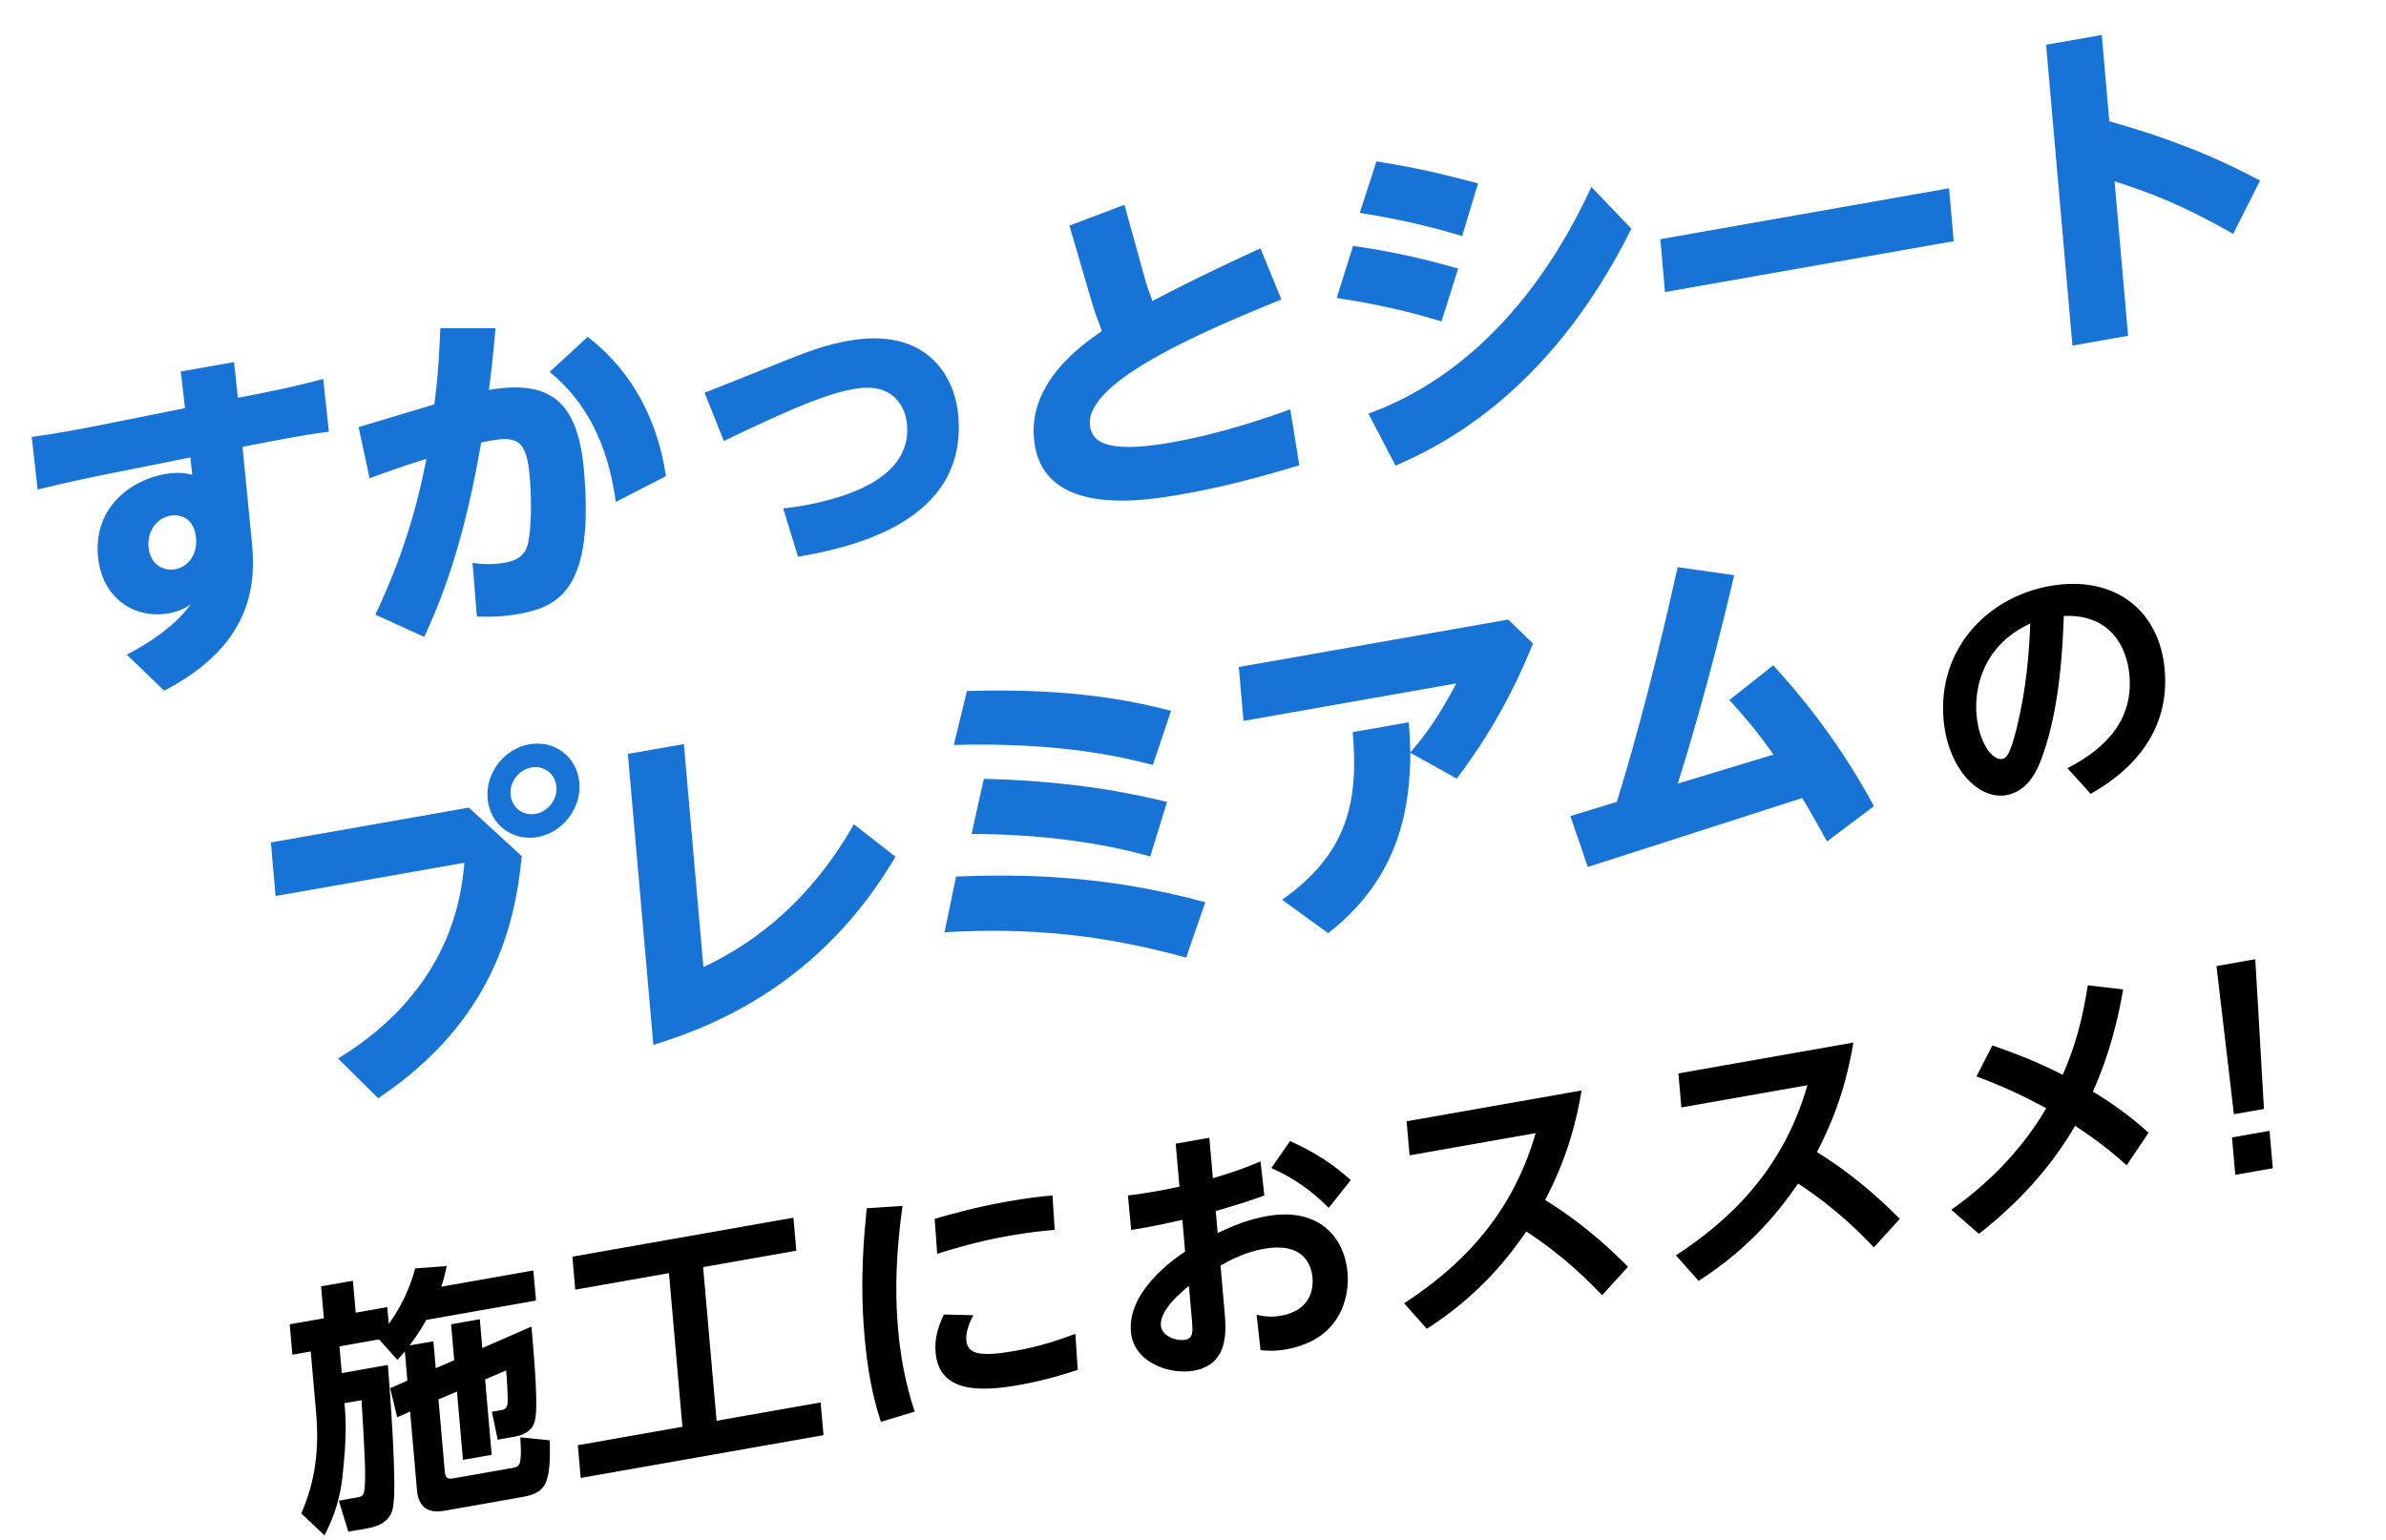
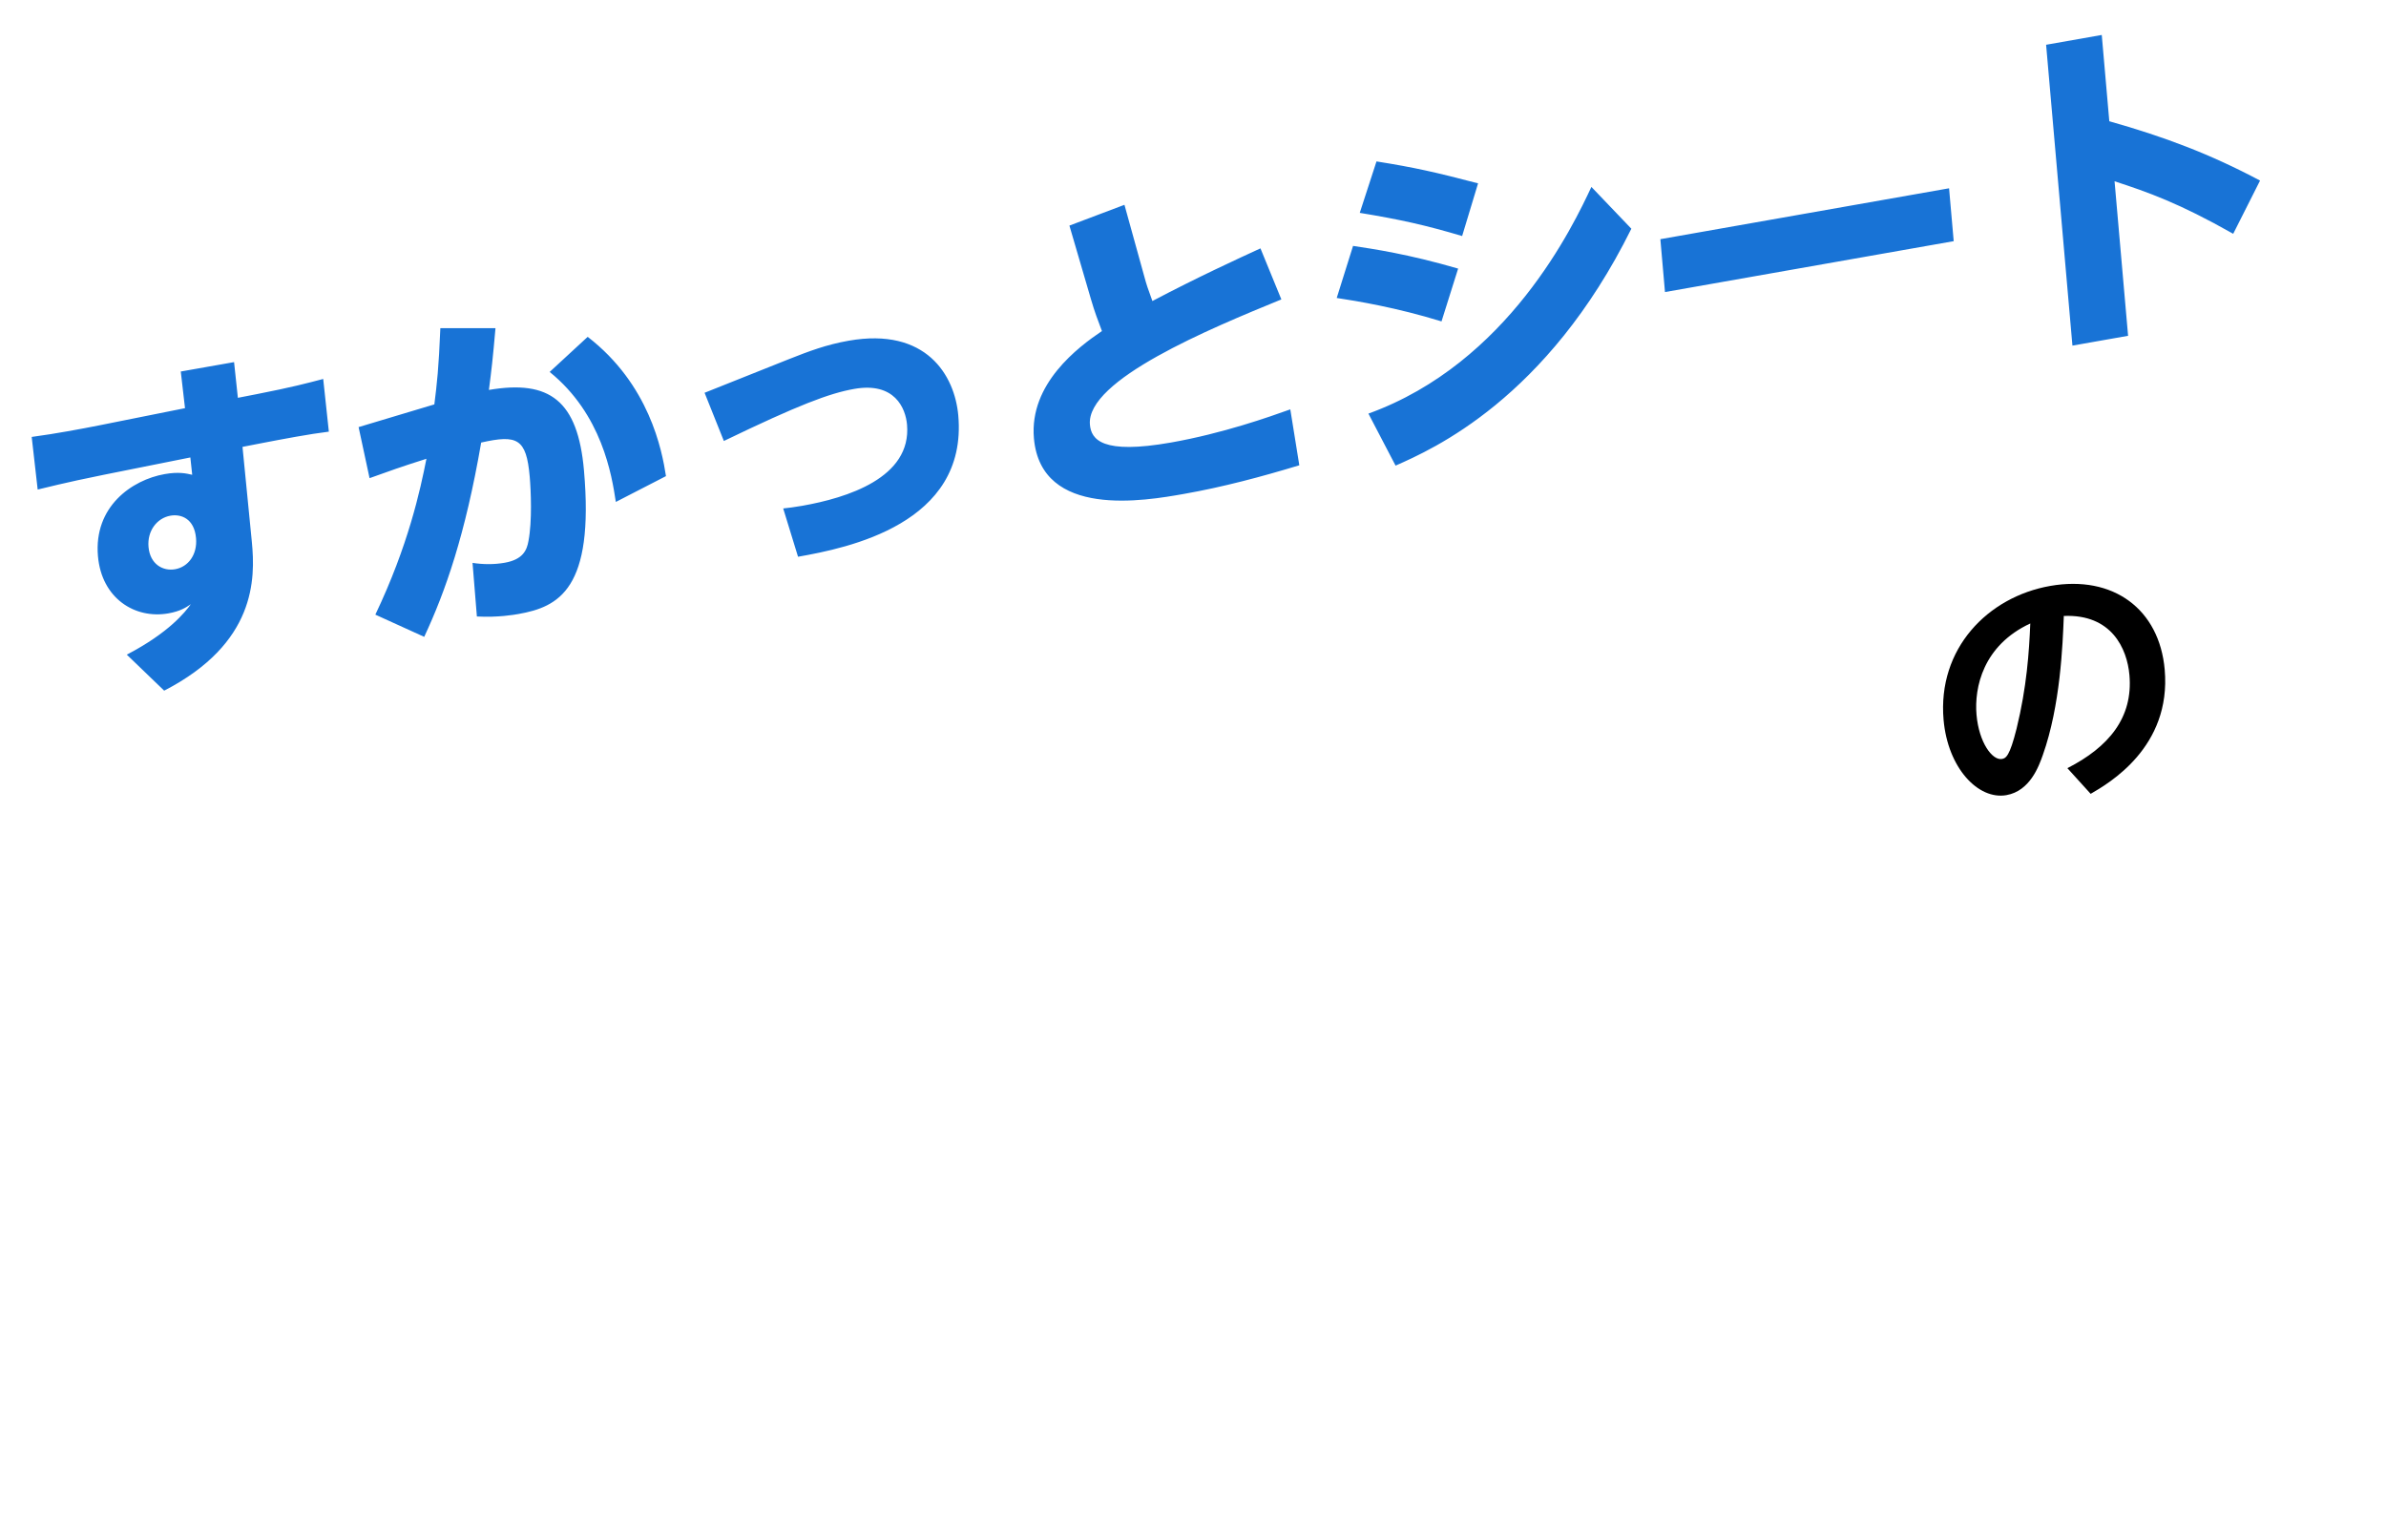
<svg xmlns="http://www.w3.org/2000/svg" width="319" height="206" viewBox="0 0 319 206" fill="none">
  <path d="M32.422 59.761L33.671 72.463C34.151 77.427 34.217 86.031 21.95 92.362L16.95 87.547C22.599 84.605 24.741 81.865 25.518 80.802C24.869 81.241 24.09 81.749 22.511 82.027C18.047 82.814 13.591 80.033 13.096 74.377C12.518 67.763 17.607 64.179 22.026 63.4C23.875 63.074 24.903 63.31 25.698 63.494L25.449 61.175L13.884 63.492C8.395 64.599 5.98 65.257 5.037 65.469L4.238 58.431C7.451 58.003 10.919 57.346 13.17 56.902L24.735 54.585L24.169 49.683L31.294 48.426L31.803 53.2L34.324 52.709C39.051 51.783 41.064 51.243 43.212 50.679L43.966 57.725C41.384 58.041 37.781 58.723 35.034 59.254L32.422 59.761ZM26.21 71.972C25.979 69.327 24.186 68.716 22.788 68.963C20.984 69.281 19.669 70.995 19.856 73.139C20.06 75.465 21.791 76.411 23.414 76.124C25.173 75.814 26.402 74.162 26.21 71.972ZM58.873 43.888L66.245 43.885C65.879 48.072 65.72 49.396 65.365 52.145C73.486 50.76 77.257 53.569 78.076 62.92C79.46 78.748 74.726 81.157 69.315 82.112C68.728 82.215 66.564 82.597 63.758 82.443L63.176 75.274C64.569 75.491 66.036 75.51 67.479 75.256C69.914 74.827 70.445 73.575 70.657 72.333C71.159 69.697 70.984 65.606 70.821 63.736C70.374 58.627 69.138 58.104 64.332 59.183C62.206 71.508 59.569 79.059 56.715 85.167L50.182 82.197C54.593 72.943 56.188 65.528 57.013 61.353C53.404 62.499 52.207 62.942 49.41 63.944L47.943 57.117L58.071 54.08C58.422 51.285 58.656 49.252 58.873 43.888ZM89.039 63.673L82.335 67.125C81.791 63.515 80.486 55.408 73.488 49.74L78.572 45.046C86.822 51.419 88.506 60.2 89.039 63.673ZM94.2 52.527L105.438 48.044C108.182 46.958 110.487 46.088 113.463 45.564C123.834 43.735 127.65 50.195 128.121 55.577C129.39 70.083 113.279 73.294 106.695 74.455L104.711 67.996C105.436 67.915 106.162 67.833 107.244 67.642C113.241 66.585 121.89 63.902 121.267 56.786C121.075 54.596 119.621 51.055 114.21 52.009C110.873 52.597 106.751 54.158 96.778 58.973L94.2 52.527ZM168.519 33.215L171.314 40.041C161.766 43.948 145.195 50.807 145.718 56.782C145.893 58.789 147.352 60.802 156.551 59.18C163.495 57.955 169.712 55.747 172.509 54.745L173.713 62.221C168.628 63.766 163.482 65.137 158.296 66.051C153.111 66.966 139.177 69.422 138.231 58.612C137.593 51.313 144.169 46.402 147.325 44.271C146.726 42.663 146.376 41.798 145.851 39.992L142.977 30.169L150.335 27.39L153.013 37.061C153.285 38.079 153.468 38.602 154.071 40.256C160.155 37.053 165.57 34.569 168.519 33.215ZM197.613 24.519L195.482 31.565C190.593 30.111 187.23 29.36 181.795 28.466L184.032 21.587C189.14 22.4 191.896 23.026 197.613 24.519ZM212.765 24.997L218.107 30.586C206.822 53.373 191.477 60.108 186.583 62.268L182.953 55.312C201.683 48.535 210.372 30.097 212.765 24.997ZM194.947 35.92L192.726 42.982C186.703 41.126 181.406 40.253 178.715 39.848L180.899 32.885C183.59 33.291 188.322 33.985 194.947 35.92ZM221.985 31.986L260.584 25.18L261.203 32.251L222.603 39.057L221.985 31.986ZM302.162 24.148L298.572 31.266C291.345 27.167 287.14 25.685 282.71 24.243L284.518 44.907L277.077 46.219L273.557 5.987L280.998 4.675L282.007 16.215C289.378 18.297 295.487 20.601 302.162 24.148Z" fill="#1873D6" />
-   <path d="M36.216 112.668L62.686 108.001L69.756 114.489C68.869 123.724 65.877 136.619 50.564 146.869L45.2 141.561C60.498 132.194 61.684 119.572 62.095 115.377L36.843 119.83L36.216 112.668ZM70.782 99.533C74.119 98.945 77.154 101.188 77.458 104.655C77.757 108.076 75.25 111.344 71.868 111.94C68.486 112.536 65.492 110.239 65.192 106.818C64.889 103.351 67.4 100.129 70.782 99.533ZM71.054 102.635C69.385 102.929 68.107 104.544 68.259 106.277C68.406 107.965 69.883 109.14 71.597 108.838C73.265 108.544 74.543 106.929 74.391 105.196C74.236 103.417 72.677 102.348 71.054 102.635ZM83.945 100.825L91.431 99.505L94.041 129.337C99.316 126.832 107.576 121.809 114.164 110.226L119.718 114.573C109.915 131.262 95.911 137.113 87.349 139.734L83.945 100.825ZM156.565 95.06L154.131 102.298C150.429 101.33 141.911 99.219 127.523 99.625L129.273 92.415C143.108 91.968 151.365 93.708 156.565 95.06ZM161.14 120.655L158.582 128.054C147.558 125.041 137.943 124.004 126.28 124.671L127.826 117.219C136.358 116.873 147.63 116.969 161.14 120.655ZM156.029 107.244L153.782 114.541C147.443 112.741 139.28 111.54 129.892 111.528L131.536 104.152C144.476 104.464 152.474 106.389 156.029 107.244ZM177.574 124.798L171.413 120.326C180.168 114.15 181.668 107.216 180.854 97.91L188.339 96.591C188.479 98.187 188.514 99.107 188.555 100.629C190.758 98.063 192.307 95.891 194.707 91.392L166.253 96.409L165.623 89.202L201.652 82.849L204.955 86.065C203.633 89.262 200.801 96.153 194.767 104.119L188.559 100.674C188.505 107.909 187.217 117.261 177.574 124.798ZM231.212 93.617L237.078 88.969C239.563 91.727 245.293 98.081 250.54 107.809L244.268 112.528C242.909 110.081 242.309 108.983 240.967 106.718L212.286 115.944L209.95 109.13L216.15 107.25C217.26 103.719 220.49 93.006 224.3 75.845L231.858 76.921C228.463 91.507 225.14 102.191 224.314 104.791L237.116 100.913C234.87 97.742 233.186 95.77 231.212 93.617Z" fill="#1873D6" />
  <path d="M279.516 106.16L276.404 102.728C281.921 99.907 285.197 95.988 284.698 90.282C284.385 86.711 282.296 82.103 275.924 82.373C275.773 86.274 275.462 94.363 273.122 100.96C272.587 102.477 271.4 105.778 268.251 106.334C264.479 106.999 260.413 102.704 259.85 96.263C259.017 86.741 265.757 79.829 274.097 78.359C282.541 76.87 288.706 81.47 289.414 89.557C290.323 99.954 281.89 104.782 279.516 106.16ZM271.443 83.377C265.128 86.303 263.936 91.952 264.254 95.593C264.579 99.303 266.372 101.724 267.652 101.498C268.171 101.407 268.678 101.175 269.615 97.42C270.961 91.922 271.287 87.208 271.443 83.377Z" fill="black" />
-   <path d="M52.166 185.647L54.467 184.637L54.124 180.716C53.967 180.922 53.809 181.128 53.134 181.851L50.681 179.12L45.387 180.053L45.699 183.624L51.859 182.538C52.152 186.29 53.03 197.936 52.608 201.139C52.508 202.009 52.246 203.833 49.201 204.37L46.571 204.834L45.294 200.686L47.717 200.259C48.201 200.174 48.547 200.113 48.671 199.522C49.002 198.078 48.729 193.754 48.335 187.247L46.051 187.65L46.116 188.385C46.321 190.73 46.214 193.522 45.805 197.291C45.387 201.346 44.13 203.842 43.381 205.325L40.278 202.389C42.212 197.995 42.675 193.648 42.265 188.957L41.545 180.731L39.088 181.164L38.733 177.103L43.301 176.298L42.927 172.027L47.184 171.276L47.558 175.547L51.78 174.803L51.976 177.043C52.291 176.632 54.398 173.808 55.509 169.631L59.733 169.312C59.555 170.09 59.38 170.903 58.991 172.074L71.31 169.901L71.663 173.927L56.989 176.514C56.563 177.265 56.048 178.209 54.758 179.929L57.942 179.368L58.257 182.974L60.729 181.898L60.309 177.102L64.15 176.425L64.487 180.275L71.054 177.411C71.28 180.002 71.934 187.067 71.611 189.399C71.511 190.27 71.284 191.696 68.689 192.154L66.543 192.532L65.76 188.796L67.04 188.57C67.282 188.527 67.732 188.448 67.85 187.787C67.952 187.343 67.762 183.964 67.666 183.27L64.855 184.476L65.737 194.558L61.895 195.235L61.096 186.099L58.622 187.139L59.467 196.801C59.562 197.886 60.081 197.795 60.739 197.679L68.387 196.33C69.563 196.123 69.771 196.086 69.573 192.211L73.509 192.619C73.6 198.077 73.206 199.604 69.953 200.177L59.606 202.002C58.672 202.167 56.041 202.63 55.754 199.34L54.829 188.768L53.104 189.534L52.166 185.647ZM76.911 172.468L76.525 168.058L106.079 162.846L106.465 167.257L94.007 169.454L95.805 190.003L109.716 187.55L110.099 191.926L77.639 197.649L77.256 193.273L91.237 190.808L89.439 170.259L76.911 172.468ZM115.878 161.581L120.665 161.27C120.306 163.999 119.414 170.27 120.07 177.762C120.56 183.363 121.727 187.067 122.299 188.779L117.78 190.145C116.546 186.488 115.923 182.581 115.58 178.66C114.913 171.029 115.565 164.835 115.878 161.581ZM125.301 167.668L124.963 163C126.883 162.449 130.275 161.459 134.739 160.672C137.681 160.154 139.423 159.988 140.713 159.868L141.01 164.472C140.139 164.554 138.044 164.711 134.93 165.26C130.396 166.059 126.978 167.159 125.301 167.668ZM143.773 178.381L144.089 183.195C142.449 183.733 139.68 184.612 136.289 185.21C131.201 186.107 125.566 186.355 125.085 180.859C124.929 179.073 125.388 177.499 126.188 175.794L130.131 175.881C129.165 177.687 129.153 178.755 129.199 179.28C129.358 181.101 131.077 181.473 135.68 180.661C139.14 180.051 141.765 179.126 143.773 178.381ZM157.688 158.687L157.185 152.946L161.684 152.153L162.159 157.579C164.793 156.759 165.888 156.424 168.532 155.318L169.037 159.885C166.173 160.888 165.83 160.984 162.542 161.955L162.799 164.896C164.216 164.219 166.545 163.133 169.383 162.633C176.443 161.388 179.76 165.566 180.164 170.187C180.462 173.583 179.124 179.186 171.961 180.449C170.334 180.736 169.306 180.633 168.527 180.557L168.006 175.814C168.688 175.978 169.694 176.228 171.251 175.953C175.37 175.227 175.594 172.166 175.48 170.871C175.318 169.015 174.149 166.093 169.027 166.997C166.466 167.448 164.486 168.508 163.179 169.236L163.727 175.502C163.935 177.883 164.337 182.469 159.595 183.305C156.481 183.854 151.566 182.303 151.199 178.103C150.73 172.747 156.787 168.479 158.447 167.369L158.077 163.133C157.145 163.333 154.6 163.96 151.237 164.482L150.798 159.867C151.877 159.748 152.884 159.606 154.51 159.319C156.171 159.026 156.999 158.845 157.688 158.687ZM159.357 176.557L158.955 171.972C157.903 172.797 155.023 175.224 155.204 177.29C155.317 178.585 157.145 179.4 158.461 179.168C159.568 178.973 159.479 177.958 159.357 176.557ZM169.98 156.2L172.476 152.596C175.95 154.152 178.38 155.821 180.593 157.812L177.65 161.53C175.495 159.387 173.272 157.681 169.98 156.2ZM190.767 177.702L187.727 174.292C194.408 169.915 201.945 163.289 205.309 151.535L188.456 154.506L188.058 149.955L211.452 145.831C210.785 149.858 209.591 154.69 206.584 160.481C212.34 164.016 216.39 168.136 217.661 169.405L214.199 173.215C212.499 171.453 209.252 168.08 204.071 164.692C201.821 167.897 198.02 173.046 190.767 177.702ZM227.103 171.295L224.064 167.885C230.744 163.508 238.282 156.882 241.646 145.128L224.793 148.099L224.395 143.548L247.788 139.423C247.122 143.451 245.928 148.283 242.921 154.074C248.677 157.609 252.727 161.729 253.997 162.998L250.536 166.807C248.835 165.046 245.588 161.672 240.408 158.285C238.158 161.49 234.356 166.639 227.103 171.295ZM264.244 143.951L266.376 139.807C269.493 140.893 271.928 141.814 275.785 143.729C277.543 139.722 278.454 136.078 279.131 131.764L283.853 132.318C282.743 138.912 280.959 143.421 279.812 145.969C283.413 148.178 285.686 150.052 287.252 151.482L284.329 155.837C281.853 153.643 280.46 152.573 277.436 150.547C274.171 156.206 269.672 161.016 264.575 165.007L260.884 161.784C263.032 160.232 269.147 155.812 273.577 148.206C270.627 146.629 268.13 145.399 264.244 143.951ZM296.336 129.193L301.526 128.277L302.681 148.3L298.666 149.007L296.336 129.193ZM298.849 157.115L298.411 152.11L303.429 151.225L303.867 156.231L298.849 157.115Z" fill="black" />
</svg>